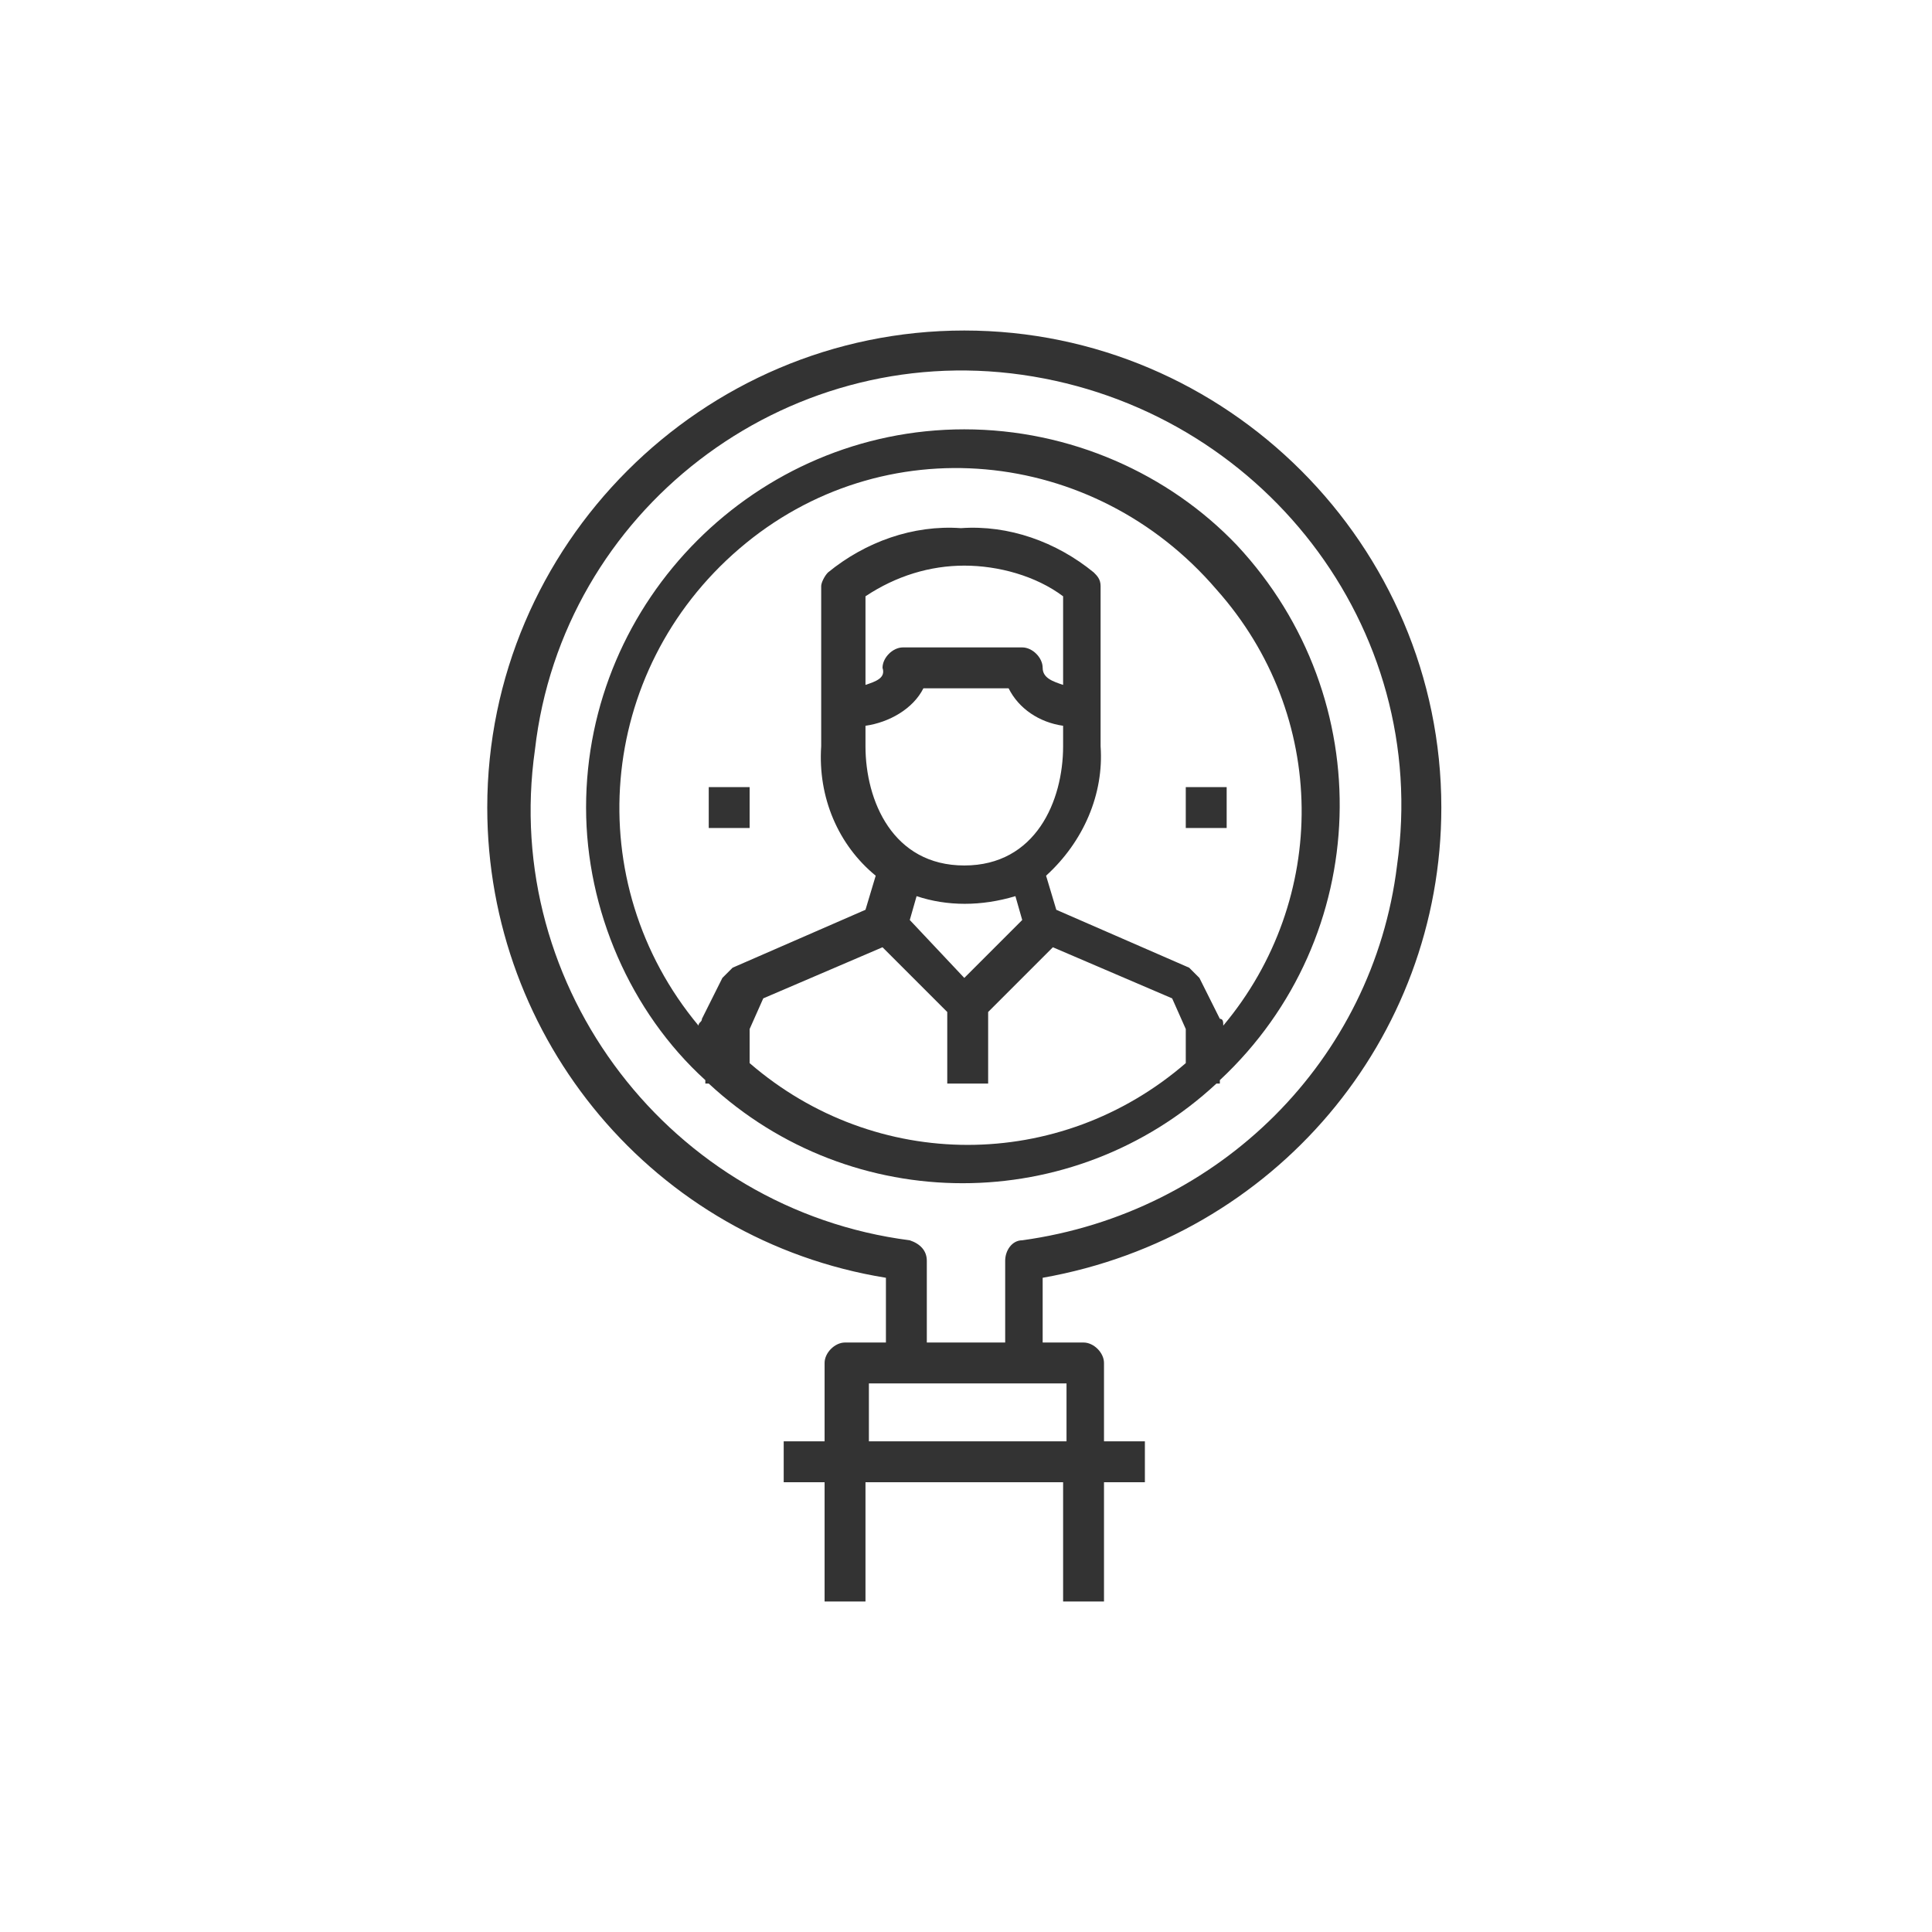
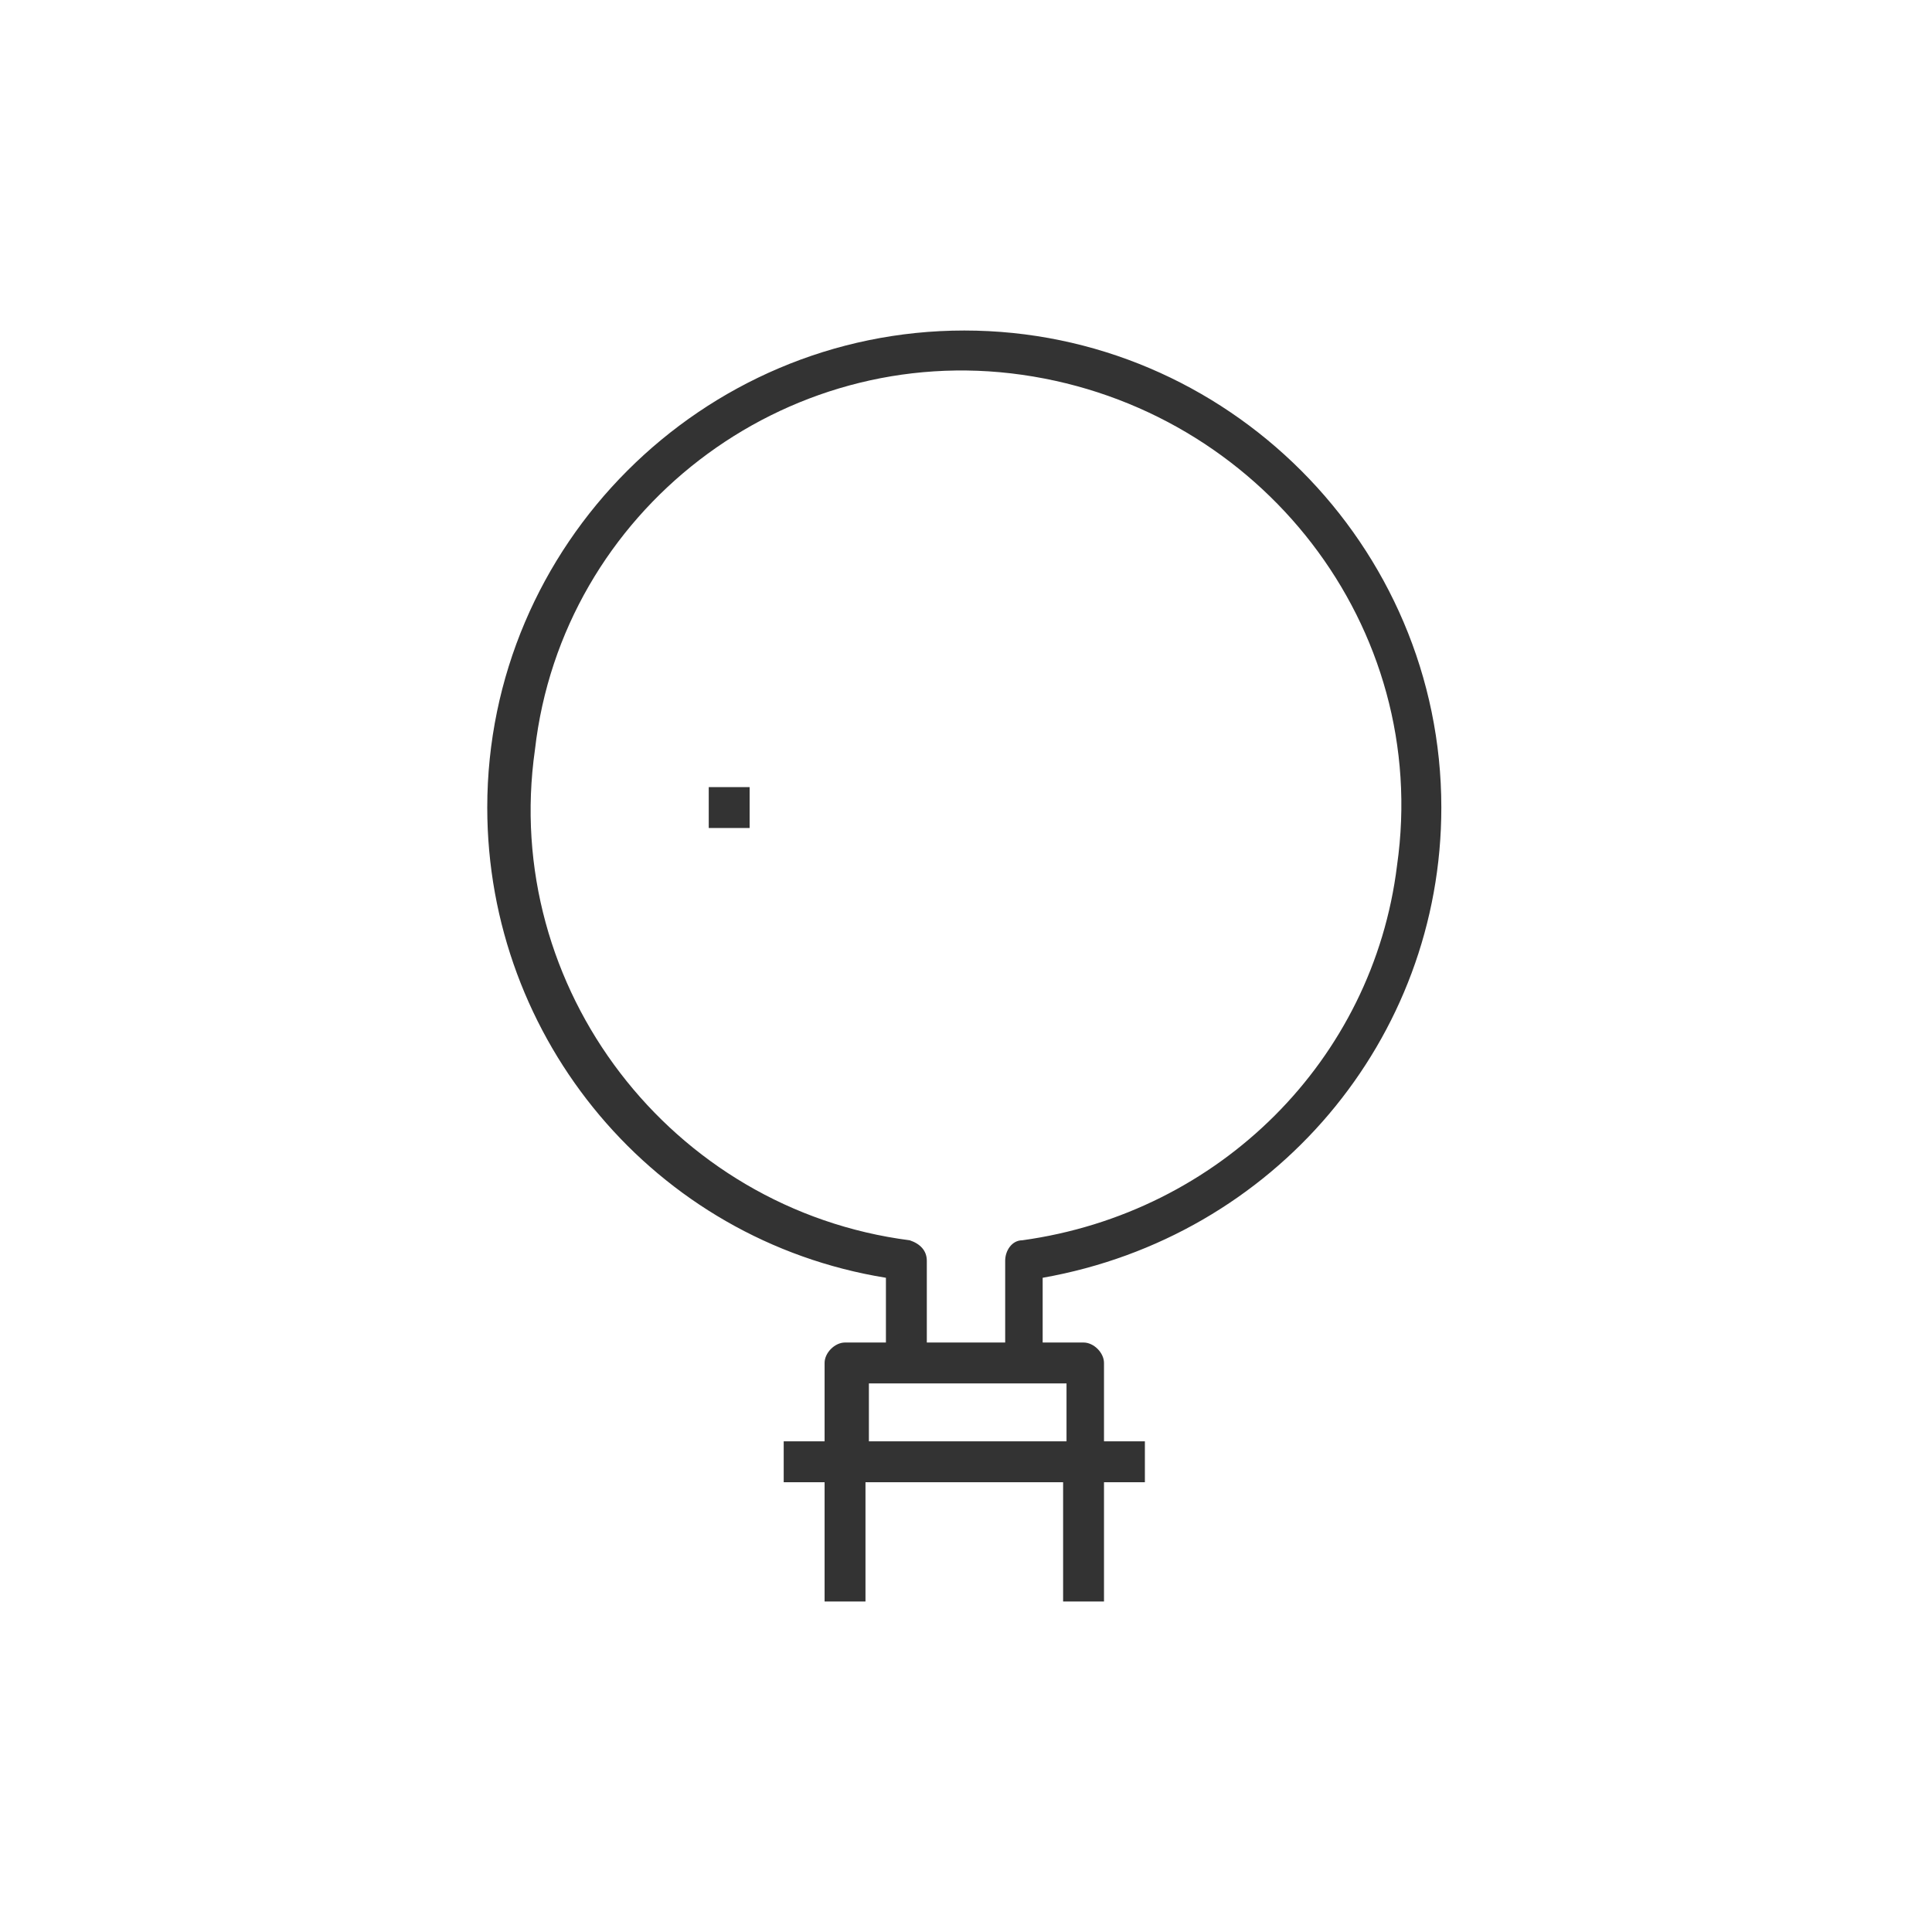
<svg xmlns="http://www.w3.org/2000/svg" version="1.1" id="Calque_1" x="0px" y="0px" viewBox="0 0 56.7 56.7" style="enable-background:new 0 0 56.7 56.7;" xml:space="preserve">
  <style type="text/css">
	.st0{fill:#333333;}
	.st1{fill:none;}
</style>
  <g>
-     <path class="st0" d="M28.3,12.6c-6.1,0-11.1,5-11.1,11.1c0,3,1.3,6,3.5,8v0.1h0.1c4.2,3.9,10.7,3.9,14.9,0h0.1v-0.1   c4.5-4.2,4.7-11.2,0.5-15.7C34.3,13.9,31.4,12.6,28.3,12.6z M34.8,31.2c-3.7,3.2-9.1,3.2-12.8,0v-1l0.4-0.9l3.5-1.5l1.9,1.9v2.1   h1.2v-2.1l1.9-1.9l3.5,1.5l0.4,0.9V31.2z M27.1,20.2h2.5c0.3,0.6,0.9,1,1.6,1.1v0.6c0,1.6-0.8,3.5-2.9,3.5s-2.9-1.9-2.9-3.5v-0.6   C26.1,21.2,26.8,20.8,27.1,20.2z M25.4,20.1v-2.6c0.9-0.6,1.9-0.9,2.9-0.9c1,0,2.1,0.3,2.9,0.9v2.6c-0.3-0.1-0.6-0.2-0.6-0.5   c0-0.3-0.3-0.6-0.6-0.6h-3.5c-0.3,0-0.6,0.3-0.6,0.6C26,19.9,25.7,20,25.4,20.1z M30,27l-1.7,1.7L26.7,27l0.2-0.7   c0.9,0.3,1.9,0.3,2.9,0L30,27z M35.9,30.1c0-0.1,0-0.2-0.1-0.2l-0.6-1.2c-0.1-0.1-0.2-0.2-0.3-0.3l-3.9-1.7l-0.3-1   c1.1-1,1.7-2.4,1.6-3.8v-4.7c0-0.2-0.1-0.3-0.2-0.4c-1.1-0.9-2.5-1.4-3.9-1.3c-1.4-0.1-2.8,0.4-3.9,1.3c-0.1,0.1-0.2,0.3-0.2,0.4   v4.7c-0.1,1.5,0.5,2.9,1.6,3.8l-0.3,1l-3.9,1.7c-0.1,0.1-0.2,0.2-0.3,0.3l-0.6,1.2c0,0.1-0.1,0.1-0.1,0.2c-3.5-4.2-3-10.4,1.2-14   s10.4-3,14,1.2C39,21,39,26.4,35.9,30.1L35.9,30.1z" />
-     <rect x="34.8" y="23.1" class="st0" width="1.2" height="1.2" />
    <rect x="20.8" y="23.1" class="st0" width="1.2" height="1.2" />
    <path class="st0" d="M42.3,23.7c0-7.7-6.3-14-14-14s-14,6.3-14,14c0,6.8,4.9,12.7,11.7,13.8v1.9h-1.2c-0.3,0-0.6,0.3-0.6,0.6v2.3   h-1.2v1.2h1.2V47h1.2v-3.5h5.8V47h1.2v-3.5h1.2v-1.2h-1.2V40c0-0.3-0.3-0.6-0.6-0.6h-1.2v-1.9C37.4,36.3,42.3,30.5,42.3,23.7z    M31.3,40.6v1.7h-5.8v-1.7H31.3z M30,36.4c-0.3,0-0.5,0.3-0.5,0.6v2.4h-2.3V37c0-0.3-0.2-0.5-0.5-0.6c-7-0.9-12-7.4-11-14.4   C16.5,15,23,10,30,11s12,7.4,11,14.4C40.3,31.1,35.8,35.6,30,36.4L30,36.4z" />
  </g>
</svg>